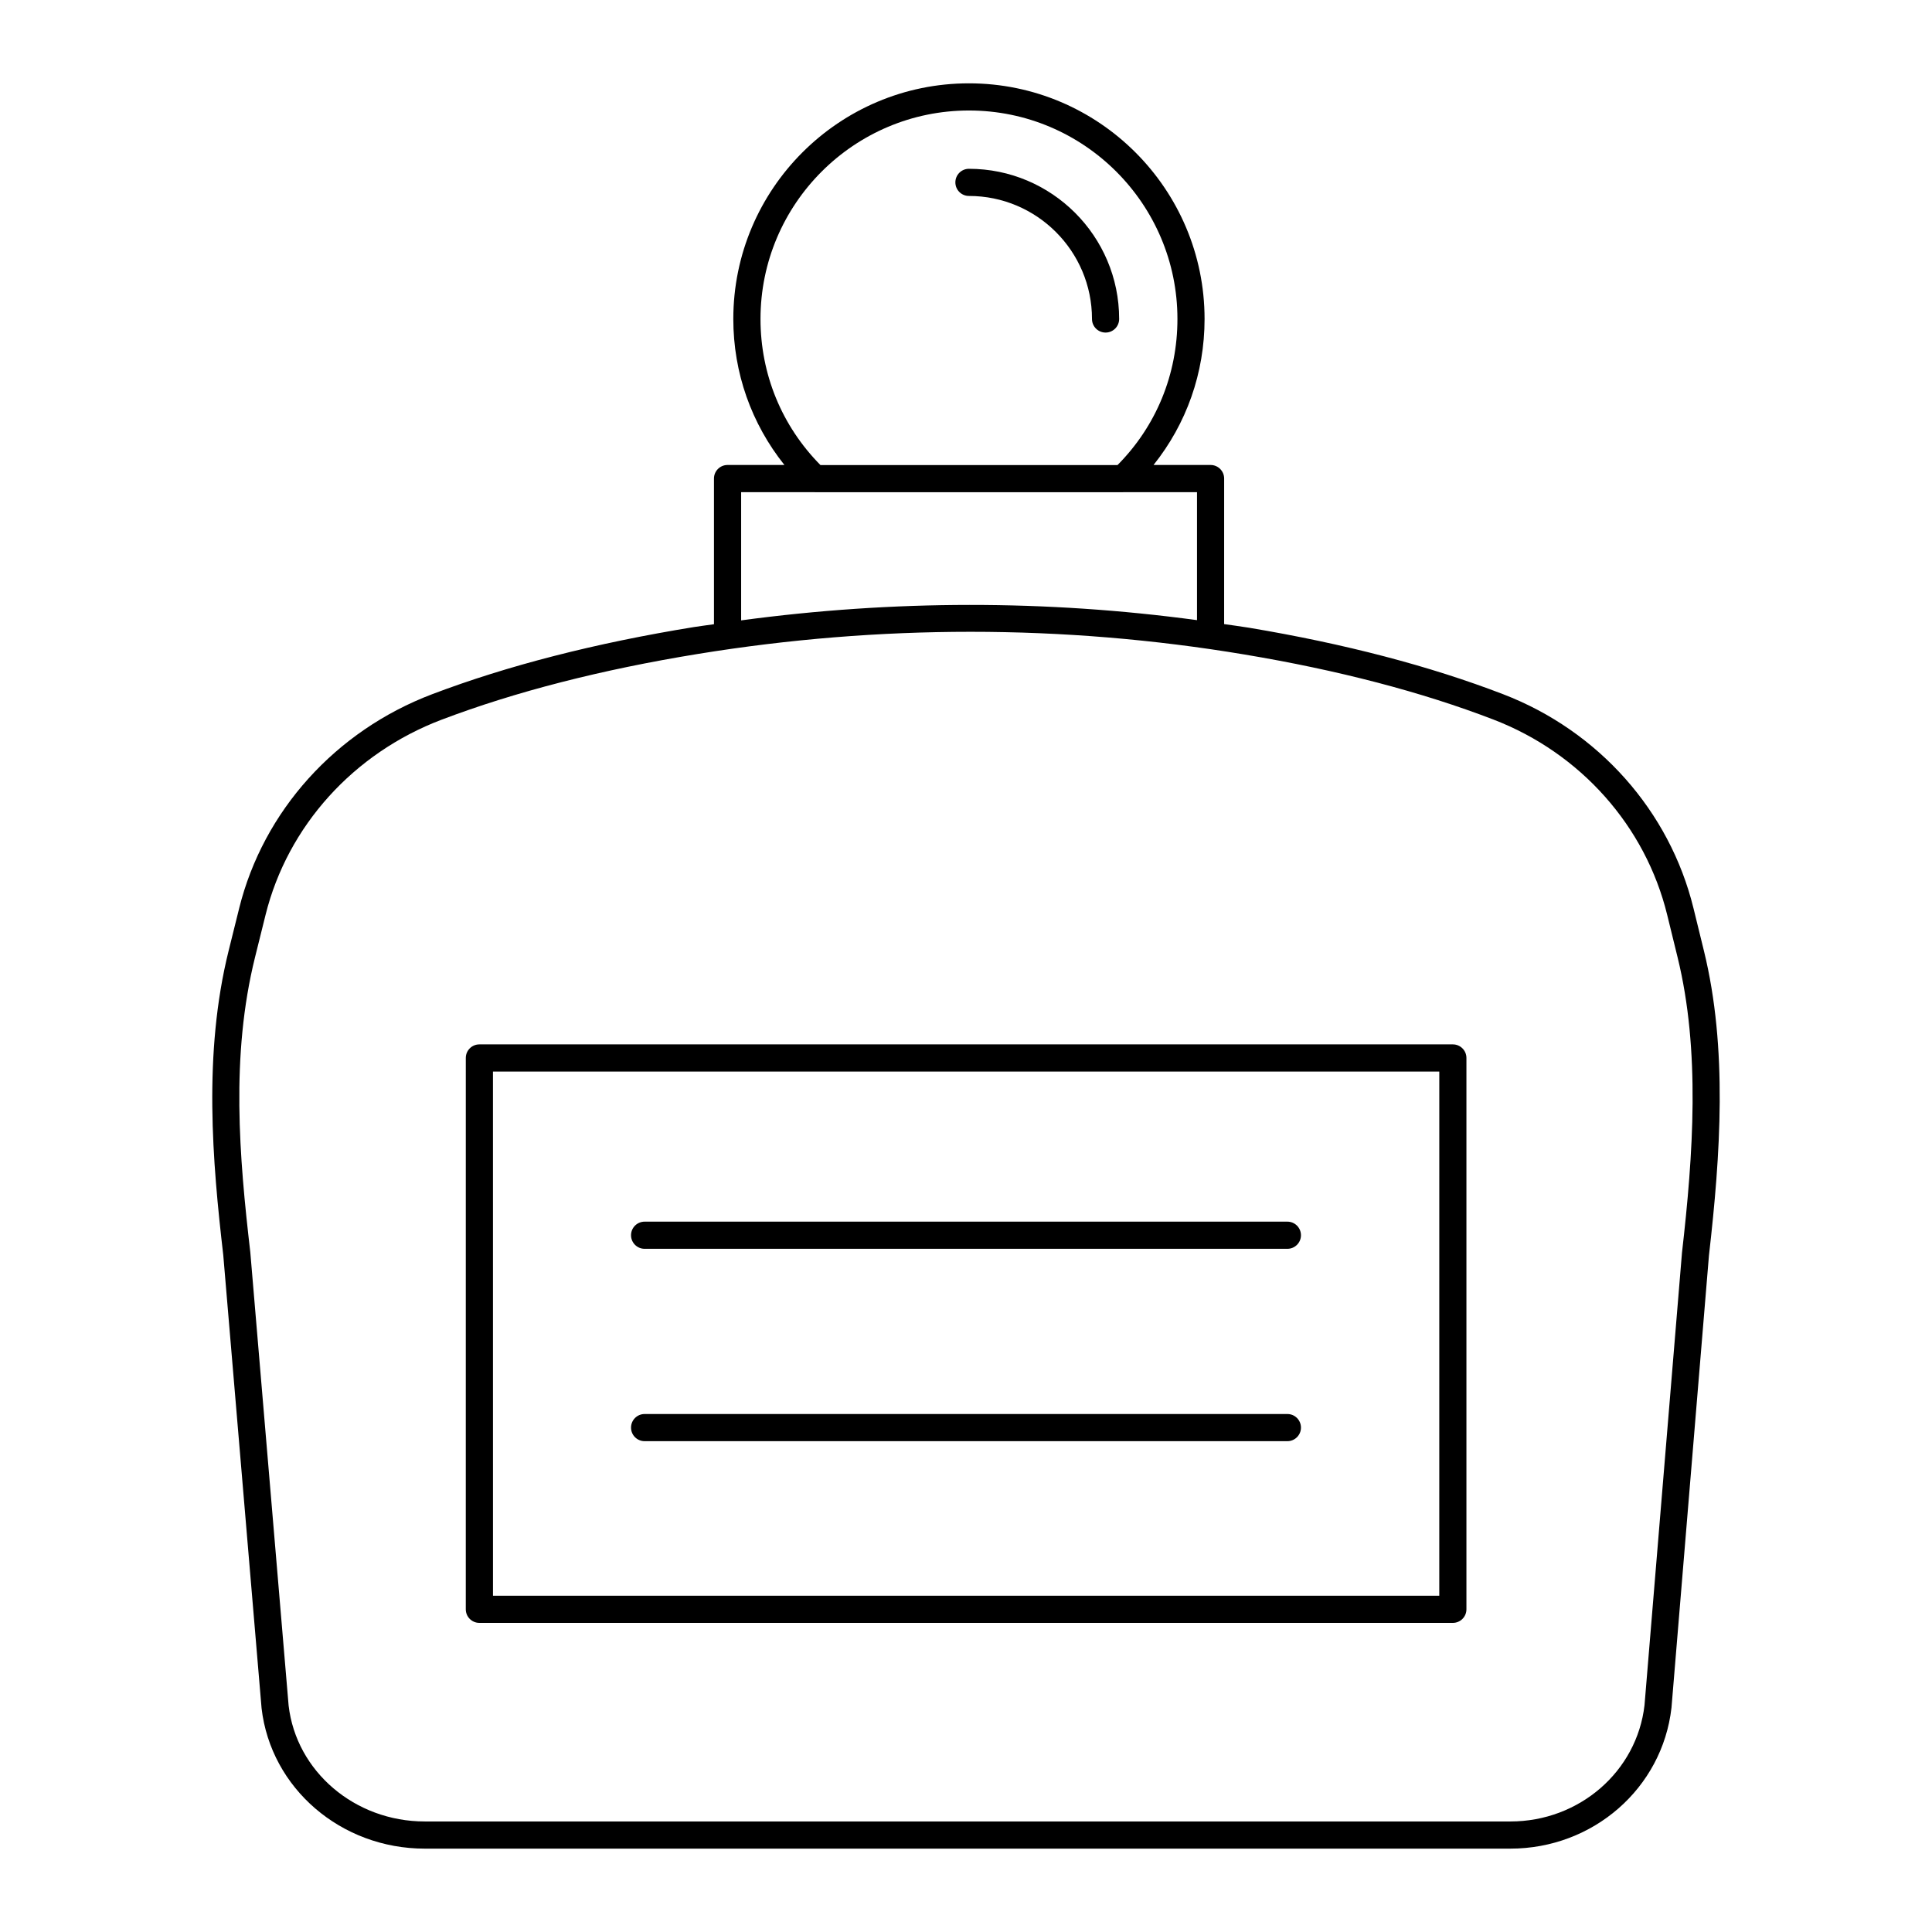
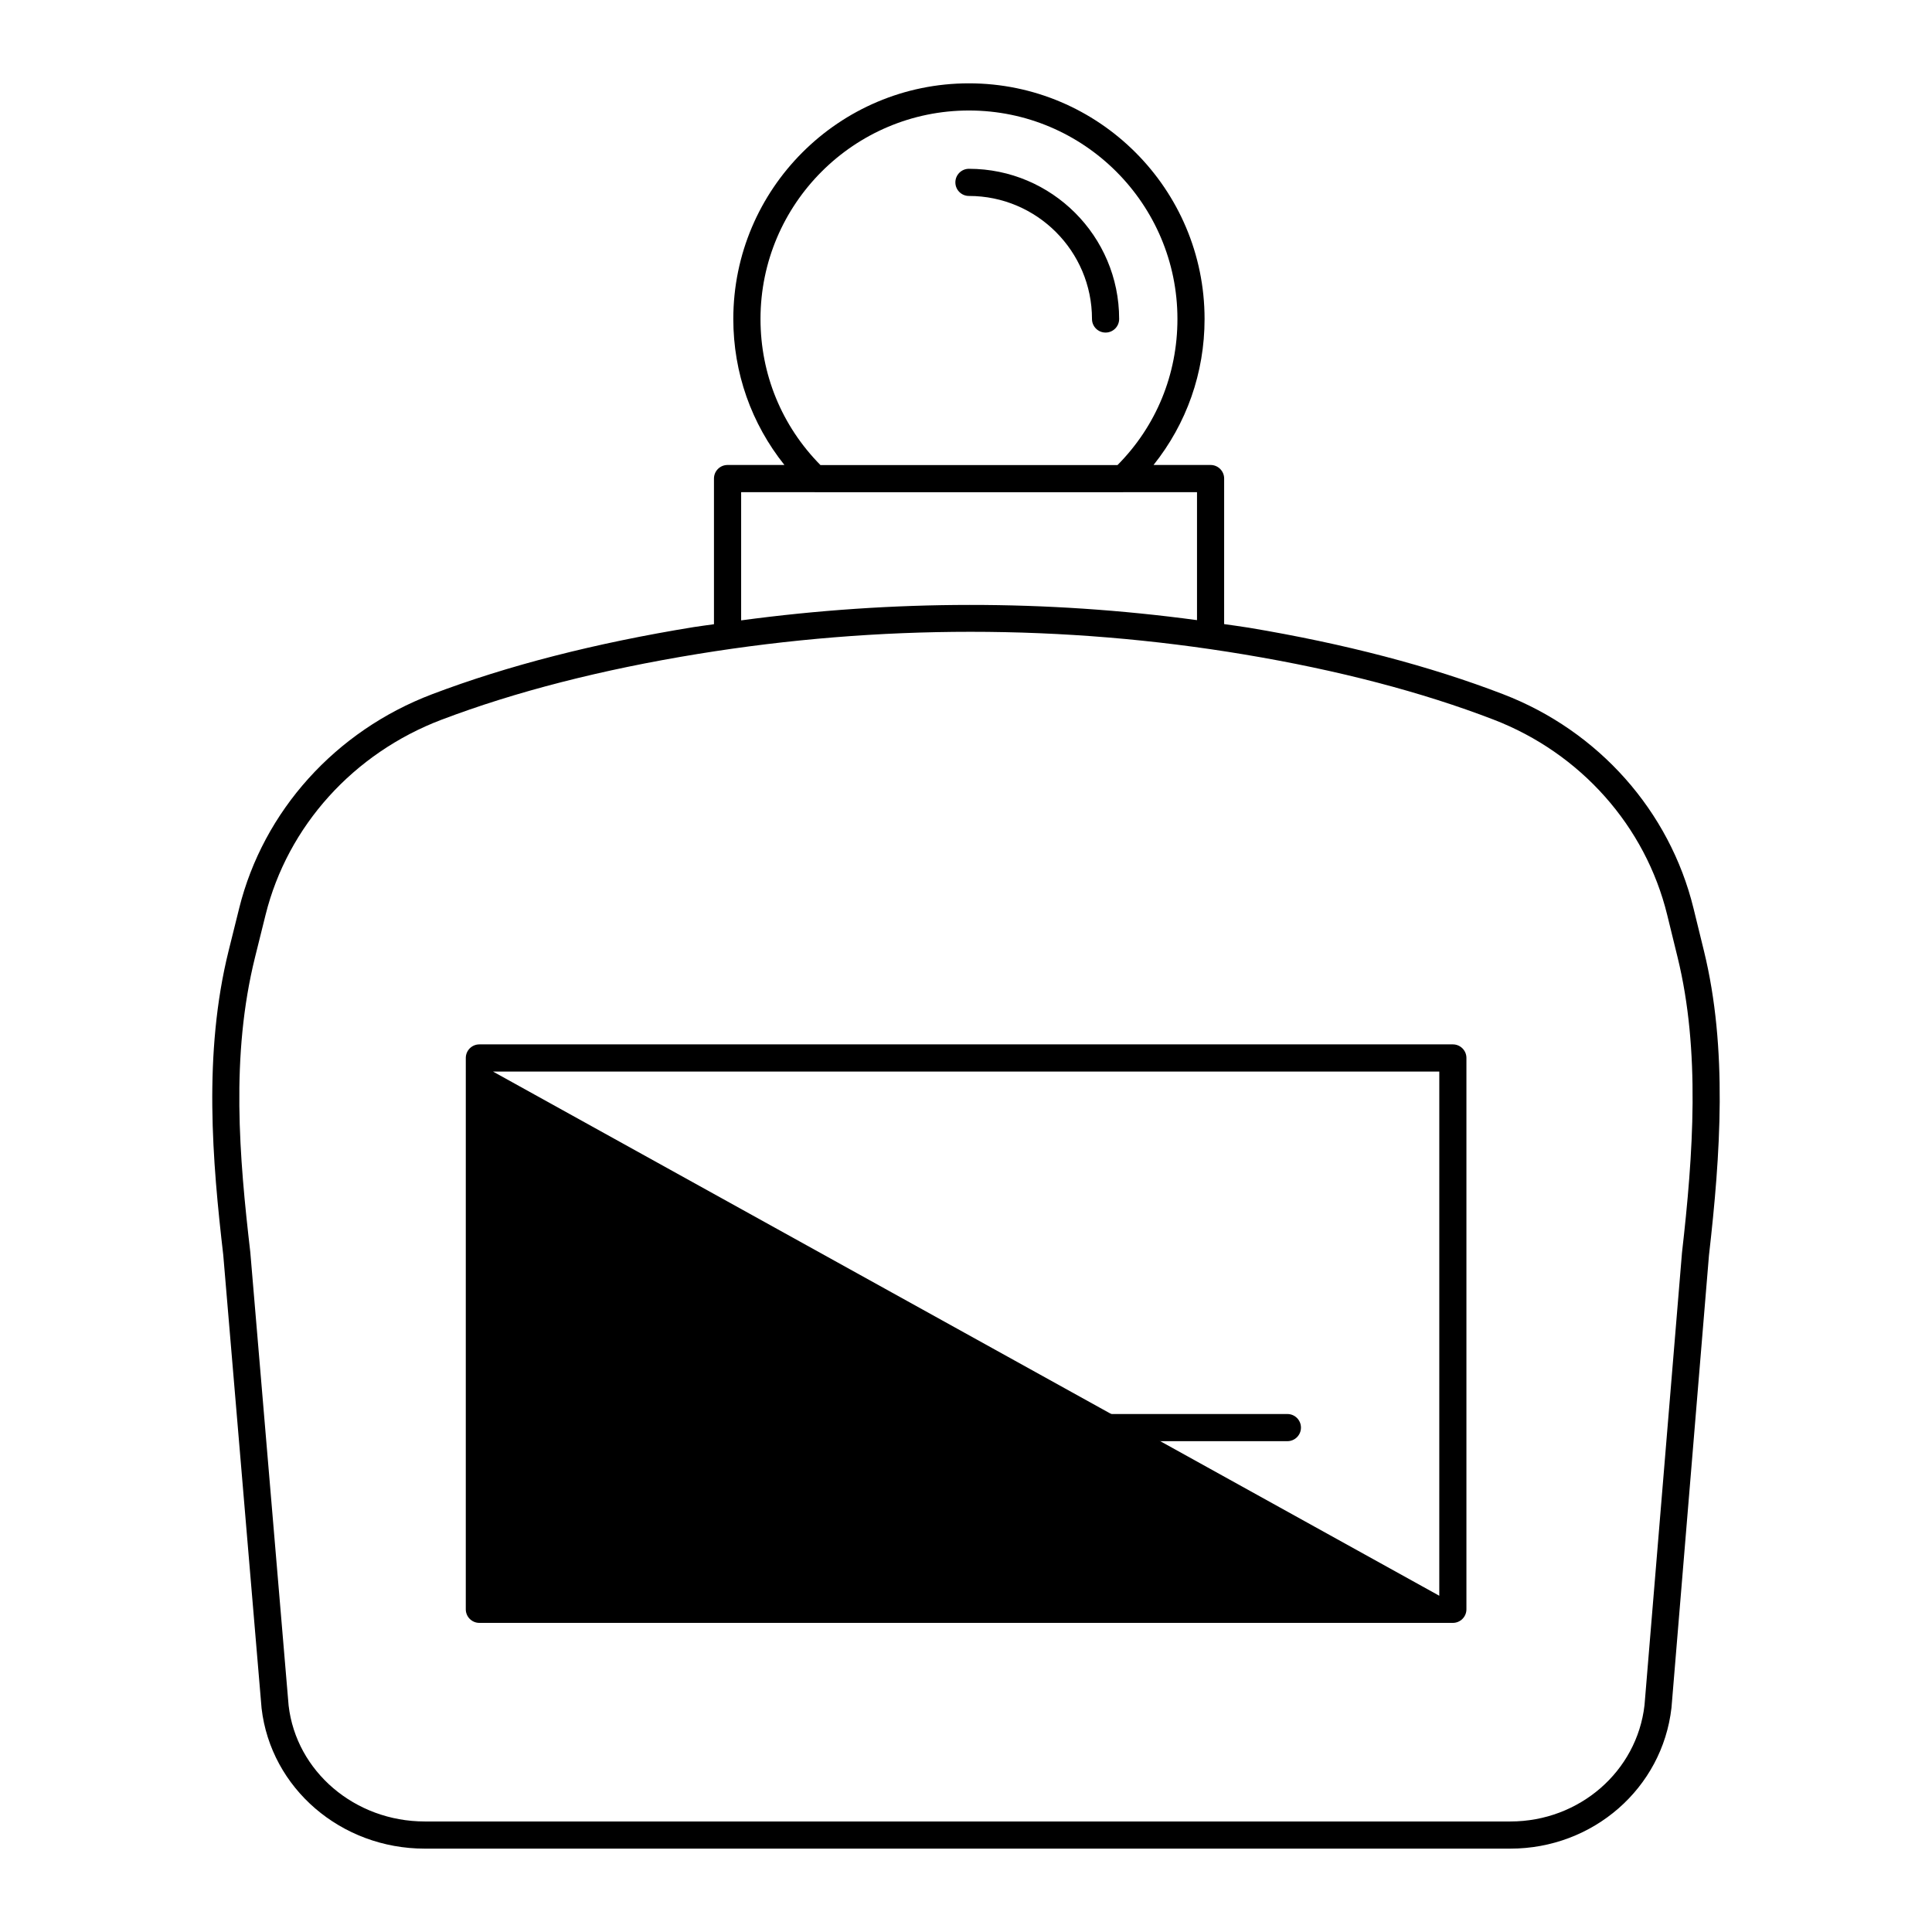
<svg xmlns="http://www.w3.org/2000/svg" fill="#000000" width="800px" height="800px" version="1.1" viewBox="144 144 512 512">
  <g>
    <path d="m207.38 384.72-2.785 11.207c-6.785 27.309-4.289 56.012-1.43 80.66l10.156 120.12c2.457 21.207 21.047 37.199 43.238 37.199h287.71c21.906 0 40.254-15.996 42.688-37.316l9.934-119.89c3.047-26.656 4.996-54.883-1.332-80.711l-2.758-11.258c-6.32-25.812-25.168-47.023-50.418-56.742-19.398-7.473-42.078-13.406-67.398-17.637-2.188-0.367-4.387-0.629-6.578-0.961l0.004-38.57c0-1.988-1.609-3.598-3.598-3.598h-15.113c8.734-10.934 13.523-24.375 13.523-38.695-0.004-34.434-28.016-62.445-62.445-62.445-34.434 0-62.445 28.012-62.445 62.445 0 14.281 4.797 27.727 13.543 38.695h-15.07c-1.988 0-3.598 1.609-3.598 3.598v38.602c-1.777 0.27-3.559 0.469-5.34 0.758-26.094 4.238-49.434 10.227-69.363 17.797-25.598 9.719-44.711 30.93-51.129 56.742zm138.16-156.19c0-30.465 24.781-55.246 55.246-55.246 30.461 0 55.246 24.781 55.246 55.246 0 14.691-5.625 28.387-15.879 38.715h-78.73c-10.254-10.387-15.883-24.074-15.883-38.715zm-5.129 45.895h19.445c0.031 0 0.059 0.016 0.09 0.016h81.68c0.031 0 0.059-0.016 0.09-0.016h19.504v33.918c-39.93-5.402-80.445-5.371-120.81 0.062zm-79.344 60.289c19.484-7.398 42.348-13.262 67.965-17.426 24.02-3.906 48.125-5.856 72.148-5.856 24.352 0 48.625 2.008 72.633 6.019 24.848 4.148 47.051 9.957 66 17.254 23.051 8.875 40.25 28.219 46.008 51.738l2.758 11.258c6.062 24.727 4.148 52.188 1.164 78.293l-9.93 119.89c-2.016 17.574-17.289 30.824-35.535 30.824h-287.71c-18.539 0-34.055-13.254-36.082-30.719l-10.152-120.12c-2.926-25.238-5.238-52.07 1.258-78.211l2.785-11.207c5.848-23.523 23.301-42.867 46.695-51.742z" />
-     <path d="m271.04 574.08h257.98c1.988 0 3.598-1.609 3.598-3.598v-146.11c0-1.988-1.609-3.598-3.598-3.598h-257.98c-1.988 0-3.598 1.609-3.598 3.598l-0.004 146.11c0 1.988 1.609 3.598 3.602 3.598zm3.598-146.11h250.79l-0.004 138.92h-250.78z" />
+     <path d="m271.04 574.08h257.98c1.988 0 3.598-1.609 3.598-3.598v-146.11c0-1.988-1.609-3.598-3.598-3.598h-257.98c-1.988 0-3.598 1.609-3.598 3.598l-0.004 146.11c0 1.988 1.609 3.598 3.602 3.598zm3.598-146.11h250.79l-0.004 138.92z" />
    <path d="m400.78 195.93c17.98 0 32.609 14.625 32.609 32.605 0 1.988 1.609 3.598 3.598 3.598s3.598-1.609 3.598-3.598c0-21.945-17.855-39.801-39.805-39.801-1.988 0-3.598 1.609-3.598 3.598s1.609 3.598 3.598 3.598z" />
-     <path d="m485.17 467.75h-170.34c-1.988 0-3.598 1.609-3.598 3.598 0 1.988 1.609 3.598 3.598 3.598h170.34c1.988 0 3.598-1.609 3.598-3.598 0-1.988-1.609-3.598-3.598-3.598z" />
    <path d="m485.17 518.73h-170.34c-1.988 0-3.598 1.609-3.598 3.598s1.609 3.598 3.598 3.598h170.34c1.988 0 3.598-1.609 3.598-3.598s-1.609-3.598-3.598-3.598z" />
  </g>
</svg>